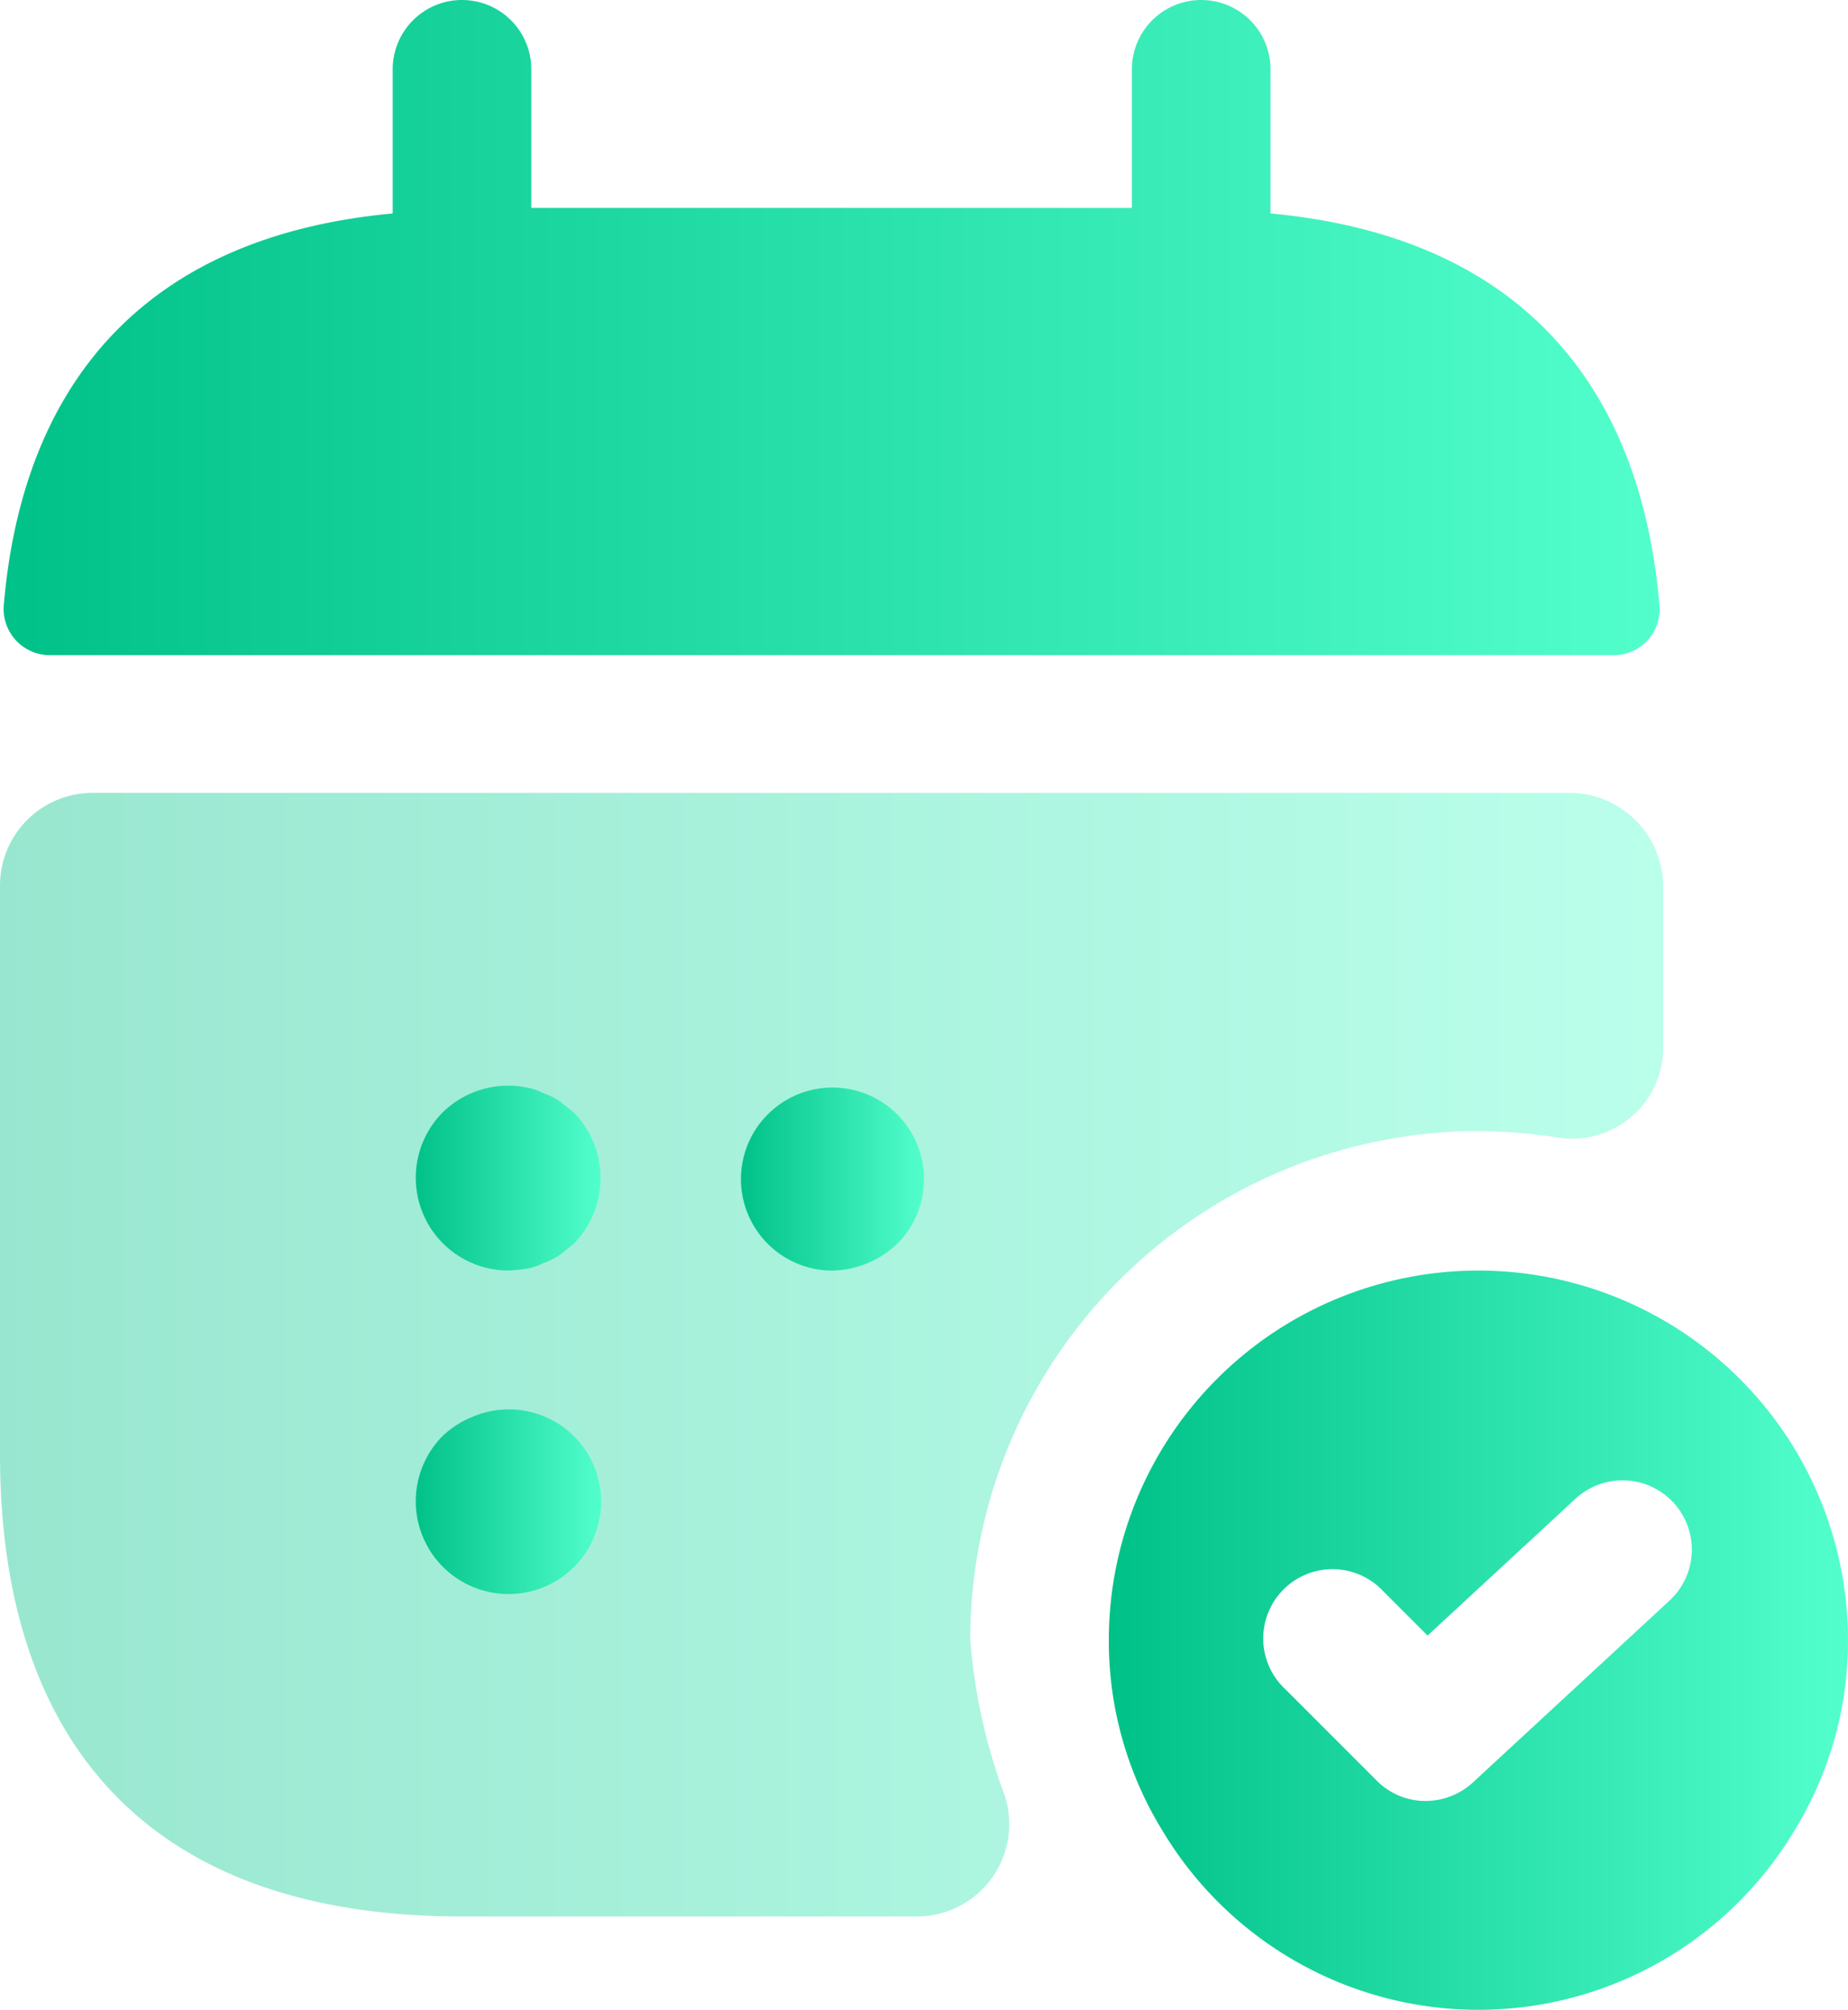
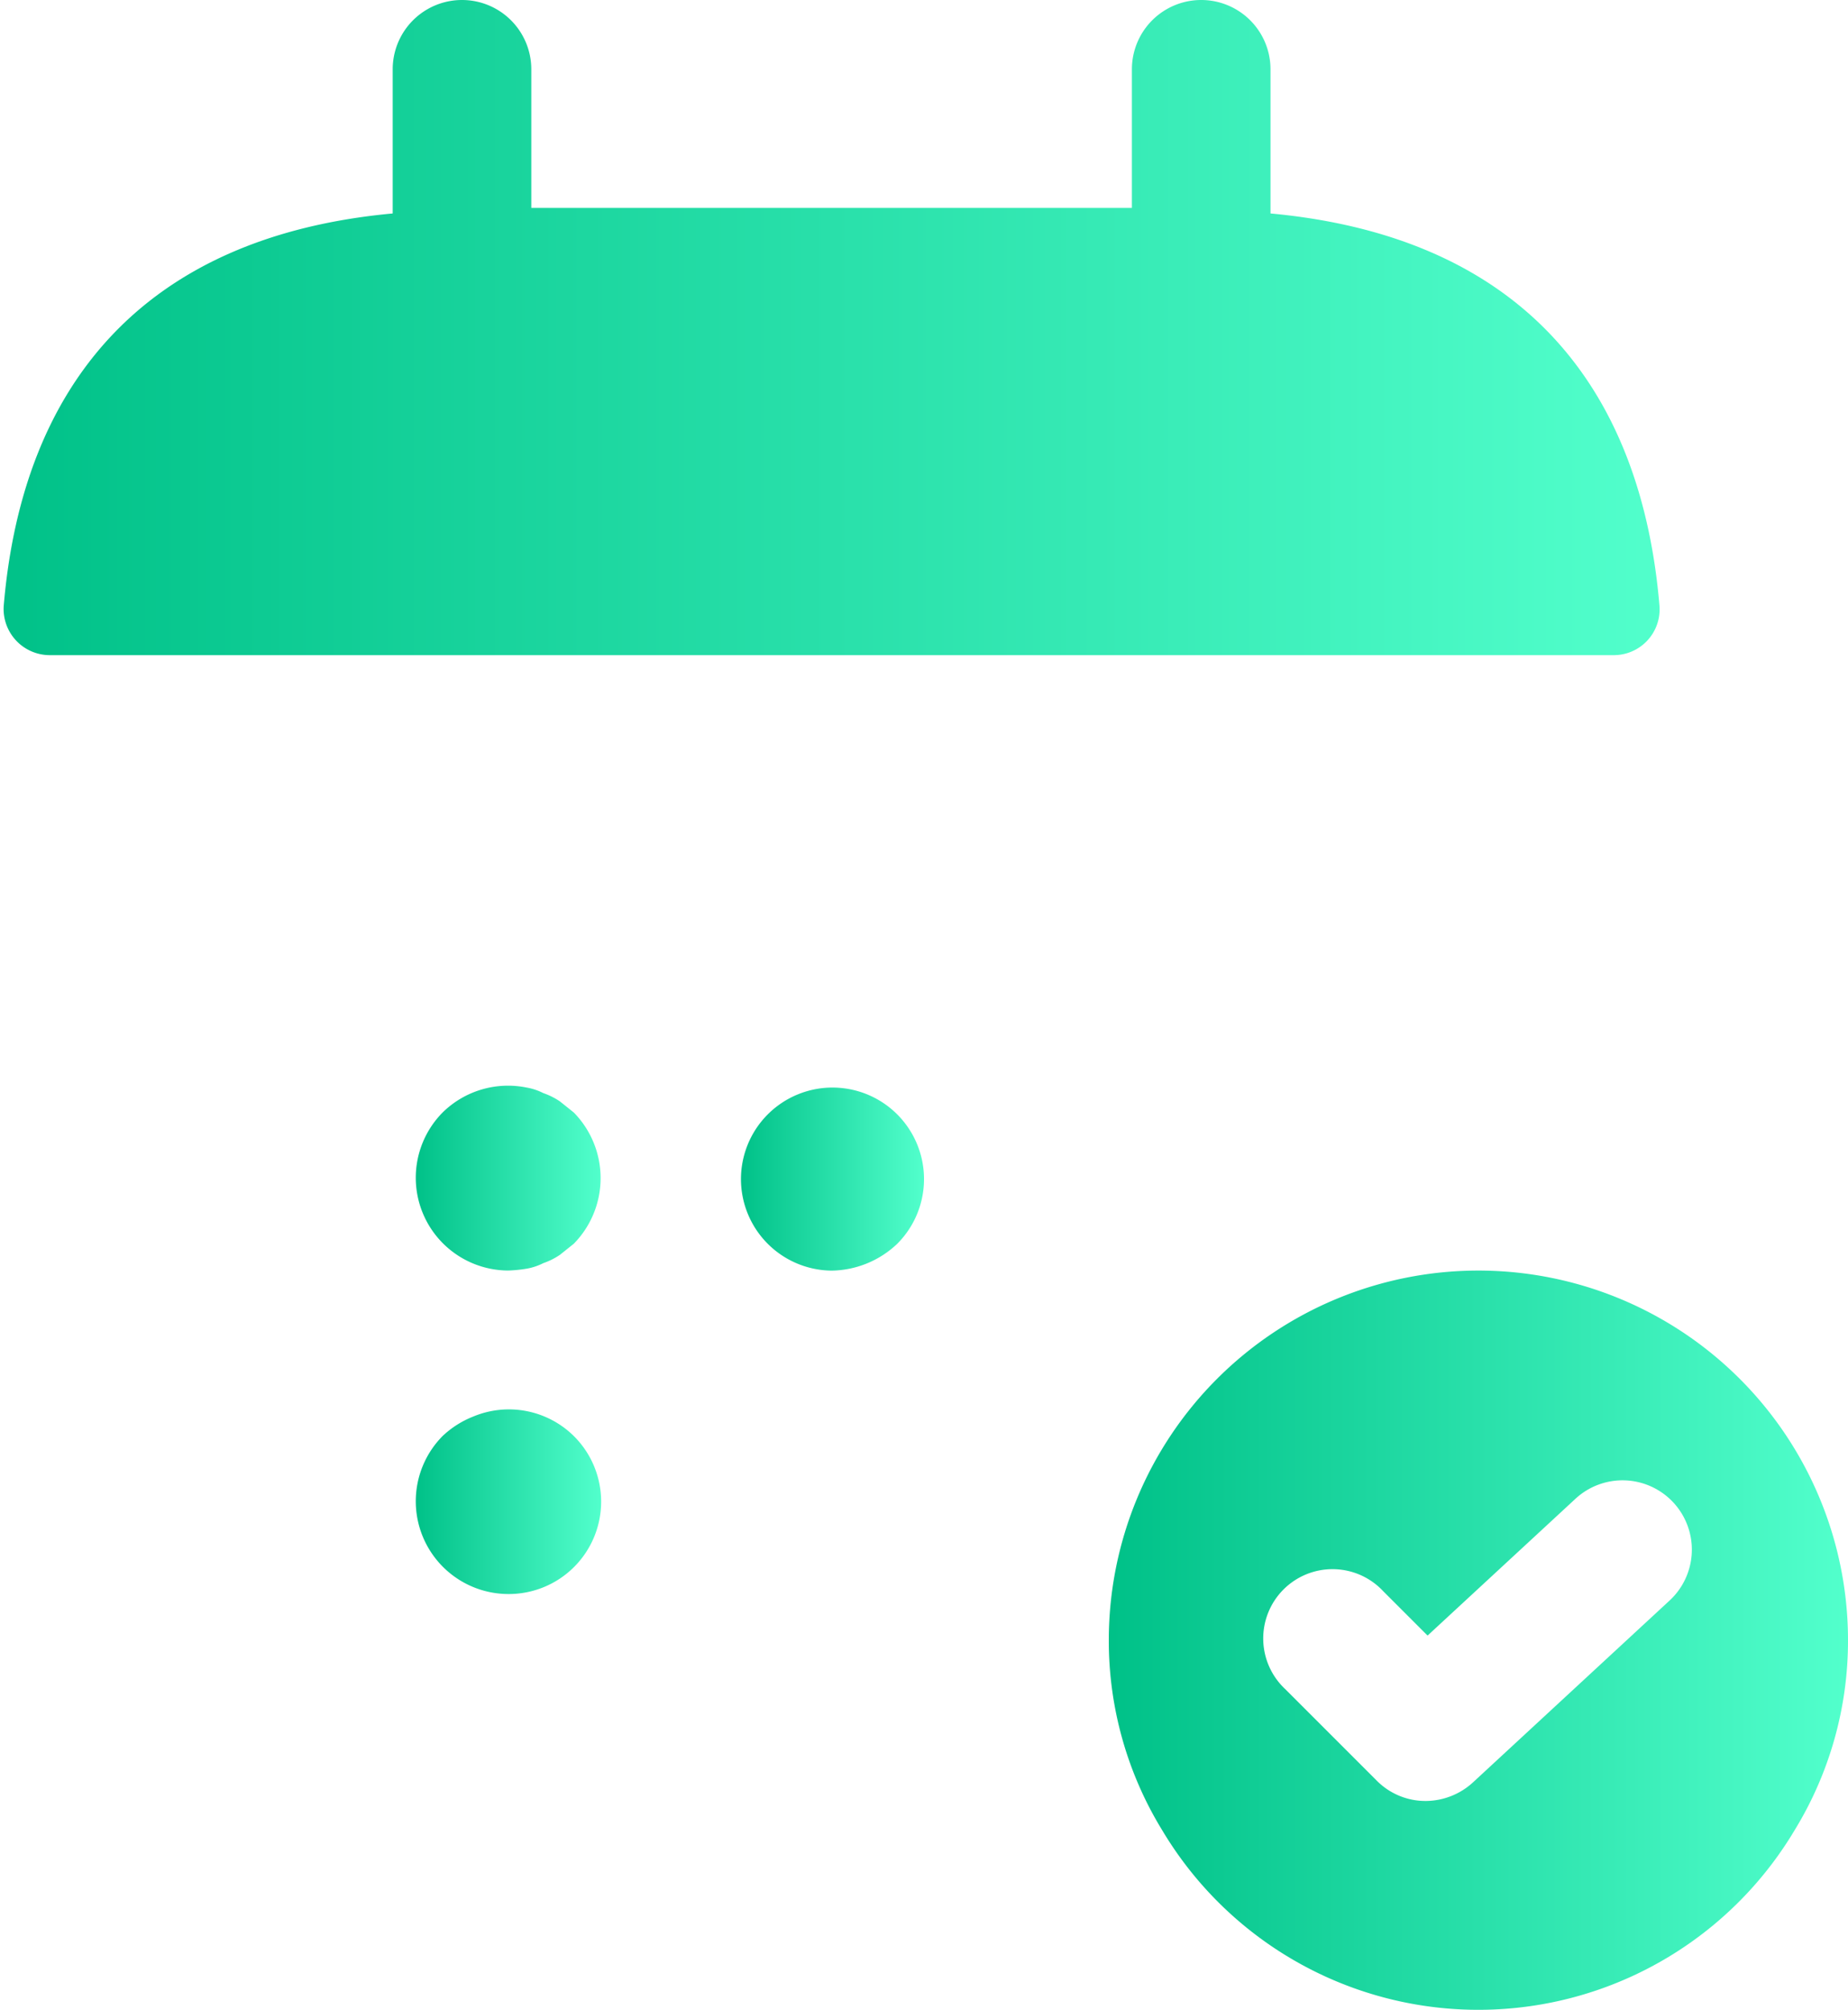
<svg xmlns="http://www.w3.org/2000/svg" width="40" height="43.5" viewBox="0 0 40 43.5">
  <defs>
    <linearGradient id="1jf58an17a" y1=".5" x2="1" y2=".5" gradientUnits="objectBoundingBox">
      <stop offset="0" stop-color="#00c188" />
      <stop offset="1" stop-color="#52ffcc" />
    </linearGradient>
  </defs>
  <g data-name="Group 16094">
    <path data-name="Path 51623" d="M762.461 401.87v-3.12a1.5 1.5 0 0 0-3 0v3h-13v-3a1.5 1.5 0 0 0-3 0v3.12c-5.4.5-8.02 3.72-8.42 8.5a1 1 0 0 0 1 1.06h33.84a.992.992 0 0 0 1-1.06c-.4-4.78-3.02-8-8.42-8.5z" transform="translate(-734.961 -397.25)" style="fill:url(#1jf58an17a)" />
-     <path data-name="Path 51624" d="M771 407.85v3.48a1.97 1.97 0 0 1-2.28 1.96 12.21 12.21 0 0 0-1.72-.14 11.019 11.019 0 0 0-11 11 12.355 12.355 0 0 0 .74 3.36 2 2 0 0 1-1.9 2.64H745c-7 0-10-4-10-10v-12.32a2.006 2.006 0 0 1 2-2h32a2.036 2.036 0 0 1 2 2.02z" transform="translate(-735 -388.67)" style="opacity:.4;fill:url(#1jf58an17a)" />
    <path data-name="Path 51625" d="M755 411a8 8 0 0 0-8 8 7.841 7.841 0 0 0 1.16 4.12 7.969 7.969 0 0 0 13.68 0A7.842 7.842 0 0 0 763 419a8 8 0 0 0-8-8zm4.14 7.14-4.26 3.94a1.526 1.526 0 0 1-1.02.4 1.483 1.483 0 0 1-1.06-.44l-1.98-1.98a1.5 1.5 0 1 1 2.12-2.12l.96.96 3.2-2.96a1.5 1.5 0 0 1 2.04 2.2z" transform="translate(-723 -383.5)" style="fill:url(#1jf58an17a)" />
    <path data-name="Path 51626" d="M741.5 413a2.008 2.008 0 0 1-1.42-3.42 2.019 2.019 0 0 1 1.82-.54 1.269 1.269 0 0 1 .36.12 1.515 1.515 0 0 1 .36.18l.3.24a2.028 2.028 0 0 1 0 2.84l-.3.24a1.517 1.517 0 0 1-.36.18 1.274 1.274 0 0 1-.36.12 3.021 3.021 0 0 1-.4.04z" transform="translate(-730.5 -385.501)" style="fill:url(#1jf58an17a)" />
    <path data-name="Path 51627" d="M745 412.988a1.981 1.981 0 1 1 1.42-.58 2.1 2.1 0 0 1-1.42.58z" transform="translate(-727 -385.487)" style="fill:url(#1jf58an17a)" />
    <path data-name="Path 51628" d="M741.5 416.5a2.008 2.008 0 0 1-1.42-3.42 2.066 2.066 0 0 1 .66-.42 2 2 0 0 1 2.18.42 2 2 0 0 1-1.42 3.42z" transform="translate(-730.5 -381.999)" style="fill:url(#1jf58an17a)" />
  </g>
</svg>